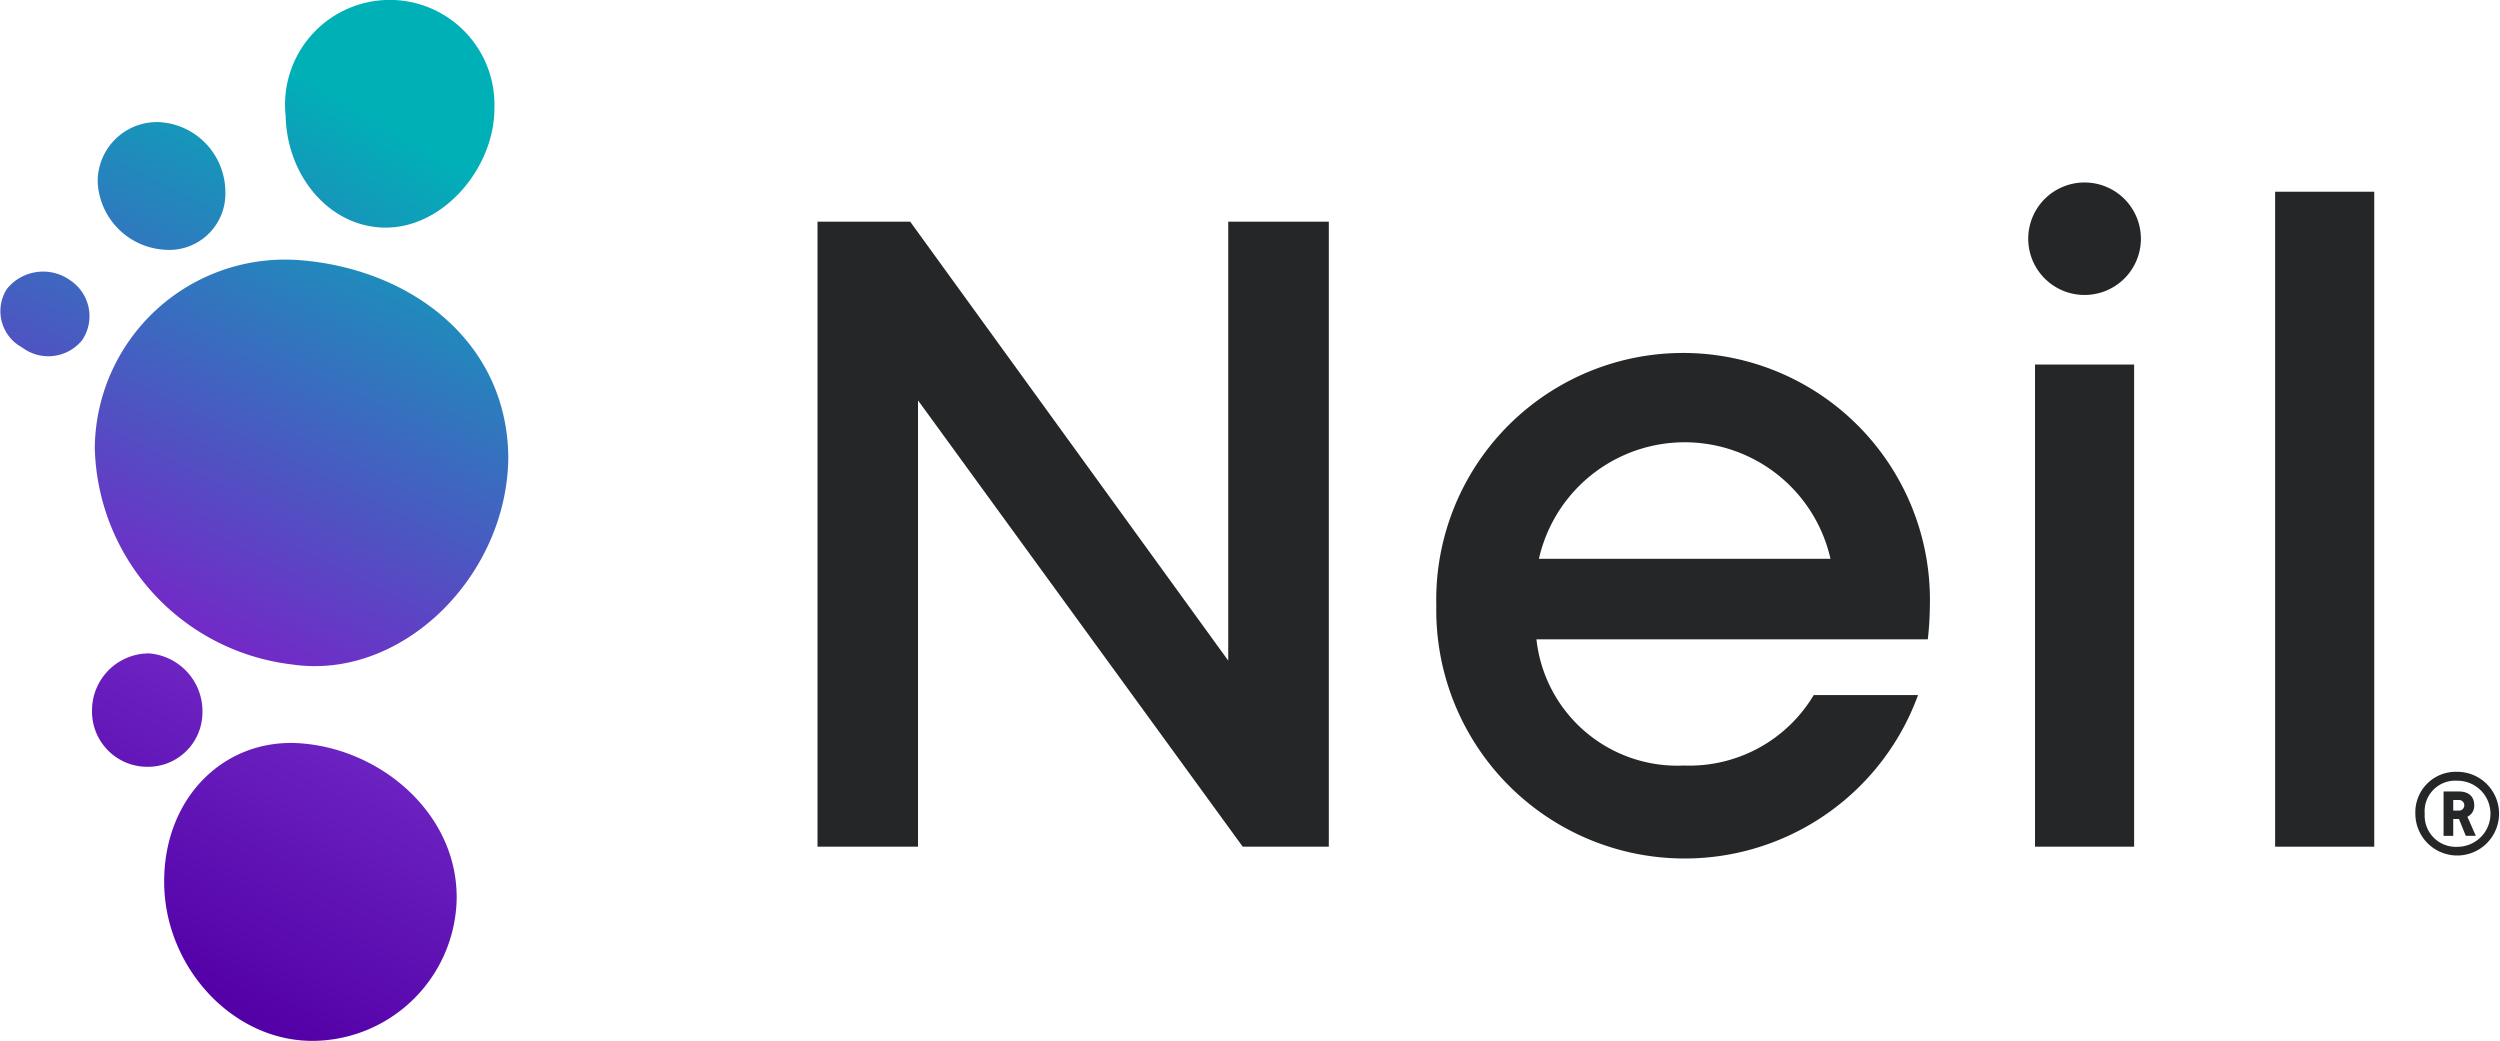
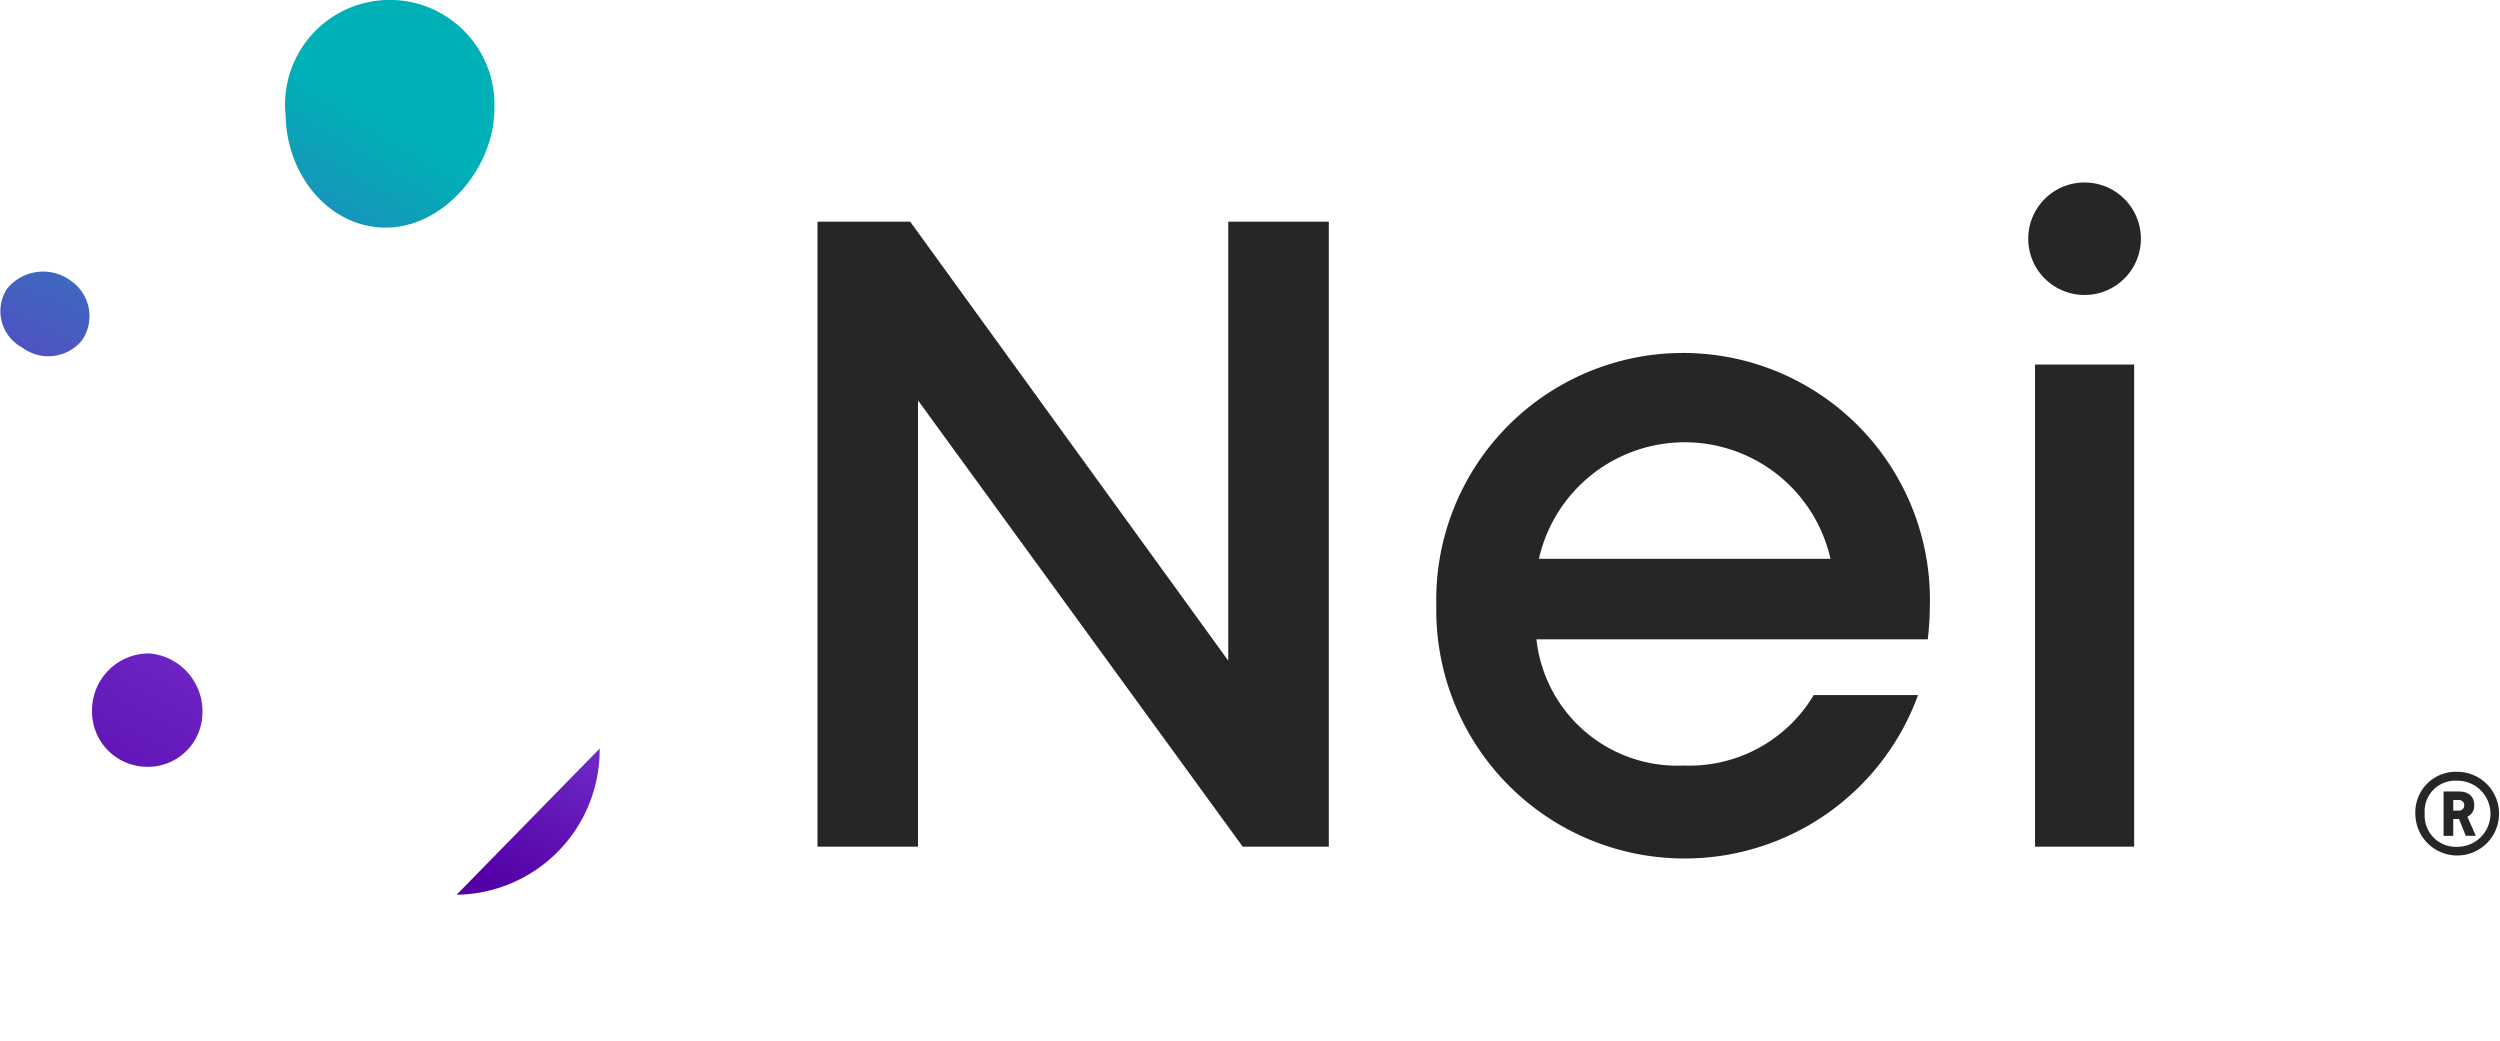
<svg xmlns="http://www.w3.org/2000/svg" xmlns:xlink="http://www.w3.org/1999/xlink" width="113.498" height="47.256" viewBox="0 0 113.498 47.256">
  <defs>
    <linearGradient id="linear-gradient" x1="-1.375" y1="3.947" x2="0.474" y2="0.53" gradientUnits="objectBoundingBox">
      <stop offset="0" stop-color="#5300a7" />
      <stop offset="0.4" stop-color="#712bc7" />
      <stop offset="1" stop-color="#00b0b7" />
    </linearGradient>
    <linearGradient id="linear-gradient-2" x1="-1.971" y1="5.484" x2="1.053" y2="-0.605" xlink:href="#linear-gradient" />
    <linearGradient id="linear-gradient-3" x1="-2.199" y1="6.278" x2="2.109" y2="-2.943" xlink:href="#linear-gradient" />
    <linearGradient id="linear-gradient-4" x1="-0.072" y1="1.653" x2="0.861" y2="-0.262" xlink:href="#linear-gradient" />
    <linearGradient id="linear-gradient-5" x1="-0.441" y1="2.355" x2="3.055" y2="-4.499" xlink:href="#linear-gradient" />
    <linearGradient id="linear-gradient-6" x1="0.274" y1="0.931" x2="1.593" y2="-1.68" xlink:href="#linear-gradient" />
  </defs>
  <g id="b" transform="translate(0.001)">
    <g id="c" transform="translate(-0.001)">
      <g id="Grupo_17" data-name="Grupo 17">
        <g id="Grupo_15" data-name="Grupo 15" transform="translate(37.114 8.285)">
          <path id="Trazado_95" data-name="Trazado 95" d="M154.333,35.56V63.933h-3.909L135.683,43.672V63.933H131.12V35.56h4.209l14.438,19.927V35.56h4.563Z" transform="translate(-131.12 -33.78)" fill="#242628" />
          <path id="Trazado_96" data-name="Trazado 96" d="M252.776,68.126a13.67,13.67,0,0,1-.093,1.478H234.916a6.434,6.434,0,0,0,6.7,5.729,6.571,6.571,0,0,0,5.89-3.2h4.735a11.276,11.276,0,0,1-21.871-4.05,11.207,11.207,0,1,1,22.406.051h0Zm-17.747-2.179h13.236a6.785,6.785,0,0,0-13.236,0Z" transform="translate(-202.277 -48.864)" fill="#242628" />
          <path id="Trazado_97" data-name="Trazado 97" d="M327.863,29.27h.009a2.554,2.554,0,0,1,2.553,2.553h0a2.554,2.554,0,0,1-2.553,2.553h-.009a2.554,2.554,0,0,1-2.553-2.553h0A2.554,2.554,0,0,1,327.863,29.27Zm-2.245,8.265h4.5V59.423h-4.5Z" transform="translate(-270.344 -29.27)" fill="#242628" />
-           <path id="Trazado_98" data-name="Trazado 98" d="M364.91,30.75h4.5V60.485h-4.5Z" transform="translate(-298.735 -30.331)" fill="#242628" />
          <path id="Trazado_99" data-name="Trazado 99" d="M389.3,123.79a1.9,1.9,0,1,1-1.9,1.9,1.837,1.837,0,0,1,1.9-1.9Zm.02,3.405a1.5,1.5,0,0,0-.02-3,1.388,1.388,0,0,0-1.475,1.5,1.414,1.414,0,0,0,1.492,1.5Zm-.2-1.26v.764h-.439v-2.015h.7c.447,0,.691.241.691.614a.545.545,0,0,1-.309.532l.382.866h-.456l-.309-.764h-.26Zm0-.866v.484h.26a.242.242,0,0,0,0-.484Z" transform="translate(-314.859 -97.036)" fill="#242628" />
        </g>
        <g id="Grupo_16" data-name="Grupo 16">
          <path id="Trazado_100" data-name="Trazado 100" d="M55.293,4.905a4.754,4.754,0,1,0-9.477.365c.062,2.805,2.1,5.146,4.676,5.061S55.3,7.572,55.293,4.905Z" transform="translate(-32.847)" fill="url(#linear-gradient)" />
-           <path id="Trazado_101" data-name="Trazado 101" d="M21.463,22.716a3.182,3.182,0,0,0-2.941-3.125,2.691,2.691,0,0,0-2.853,2.751,3.234,3.234,0,0,0,2.972,3.034A2.552,2.552,0,0,0,21.463,22.716Z" transform="translate(-11.233 -14.044)" fill="url(#linear-gradient-2)" />
          <path id="Trazado_102" data-name="Trazado 102" d="M3.73,46.681a1.951,1.951,0,0,0-.538-2.712,2.112,2.112,0,0,0-2.884.393A1.872,1.872,0,0,0,1,47.012a1.975,1.975,0,0,0,2.729-.331Z" transform="translate(0.001 -31.24)" fill="url(#linear-gradient-3)" />
-           <path id="Trazado_103" data-name="Trazado 103" d="M33.972,50.564c-.091-5.2-4.424-8.446-9.392-8.865a8.64,8.64,0,0,0-9.38,8.48,10.142,10.142,0,0,0,8.944,9.867c5,.75,9.83-4.031,9.83-9.482Z" transform="translate(-10.897 -29.882)" fill="url(#linear-gradient-4)" />
          <path id="Trazado_104" data-name="Trazado 104" d="M19.772,107.494a2.632,2.632,0,0,0-2.423-2.7,2.586,2.586,0,0,0-2.59,2.584,2.508,2.508,0,0,0,2.482,2.564,2.471,2.471,0,0,0,2.53-2.448Z" transform="translate(-10.581 -75.13)" fill="url(#linear-gradient-5)" />
-           <path id="Trazado_105" data-name="Trazado 105" d="M39.608,126.058c-.057-3.643-3.295-6.485-6.85-6.853-3.555-.391-6.42,2.335-6.428,6.236-.014,3.858,3.085,7.286,6.788,7.252a6.58,6.58,0,0,0,6.493-6.635Z" transform="translate(-18.877 -85.438)" fill="url(#linear-gradient-6)" />
+           <path id="Trazado_105" data-name="Trazado 105" d="M39.608,126.058a6.58,6.58,0,0,0,6.493-6.635Z" transform="translate(-18.877 -85.438)" fill="url(#linear-gradient-6)" />
        </g>
      </g>
    </g>
  </g>
</svg>